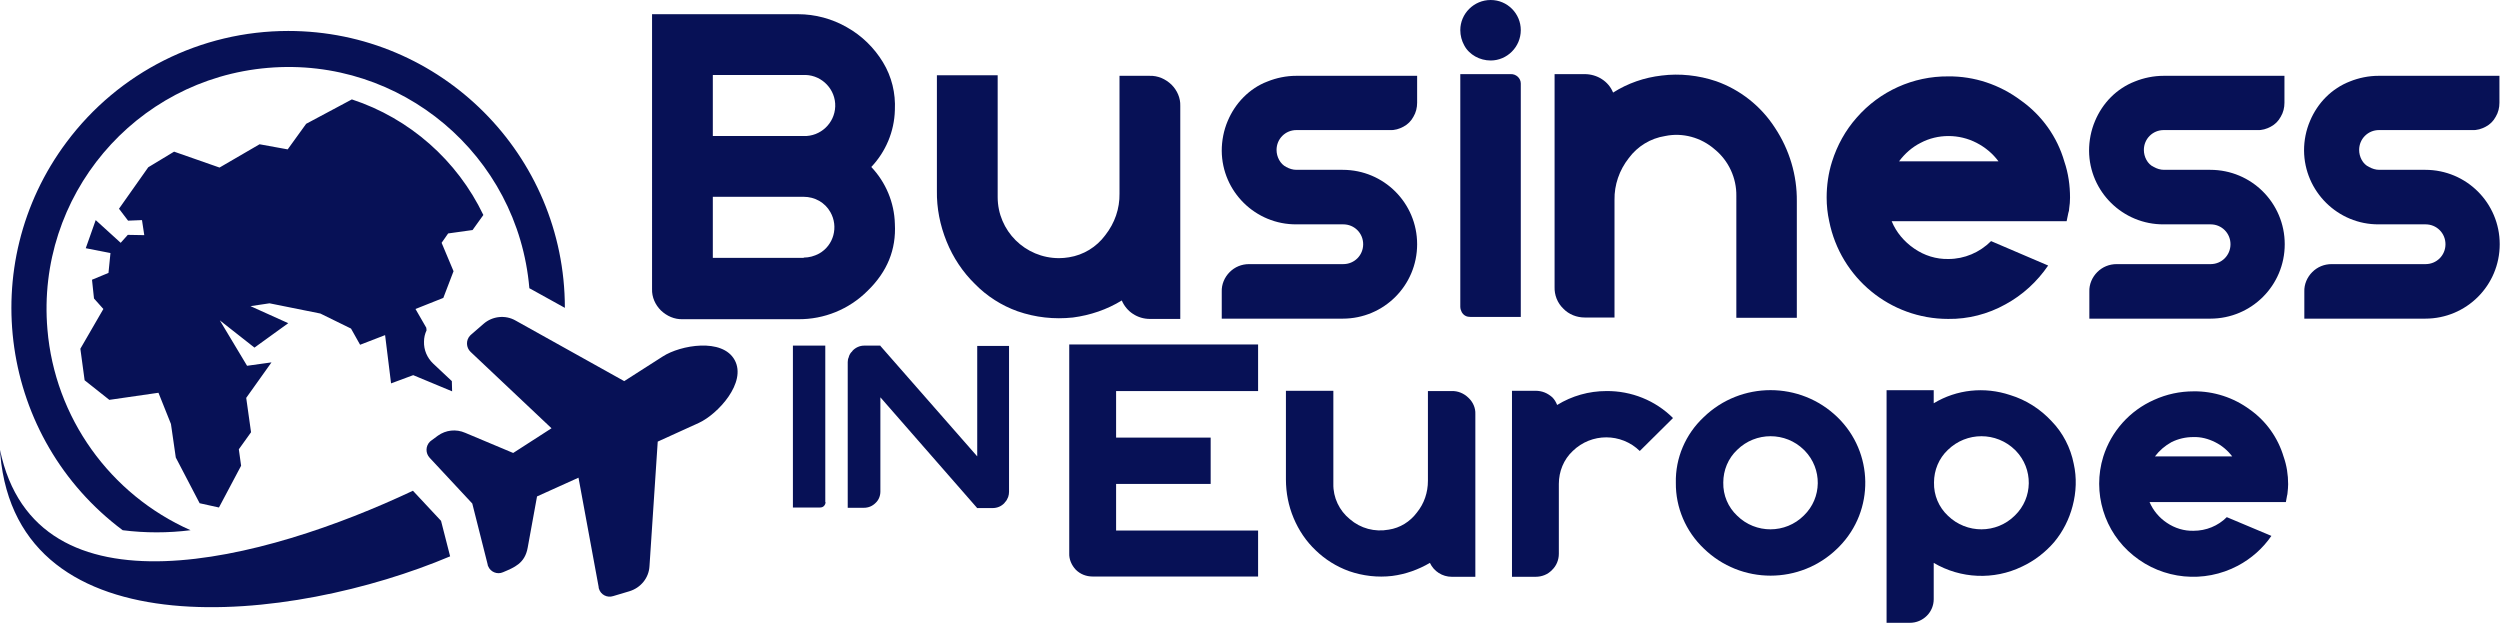
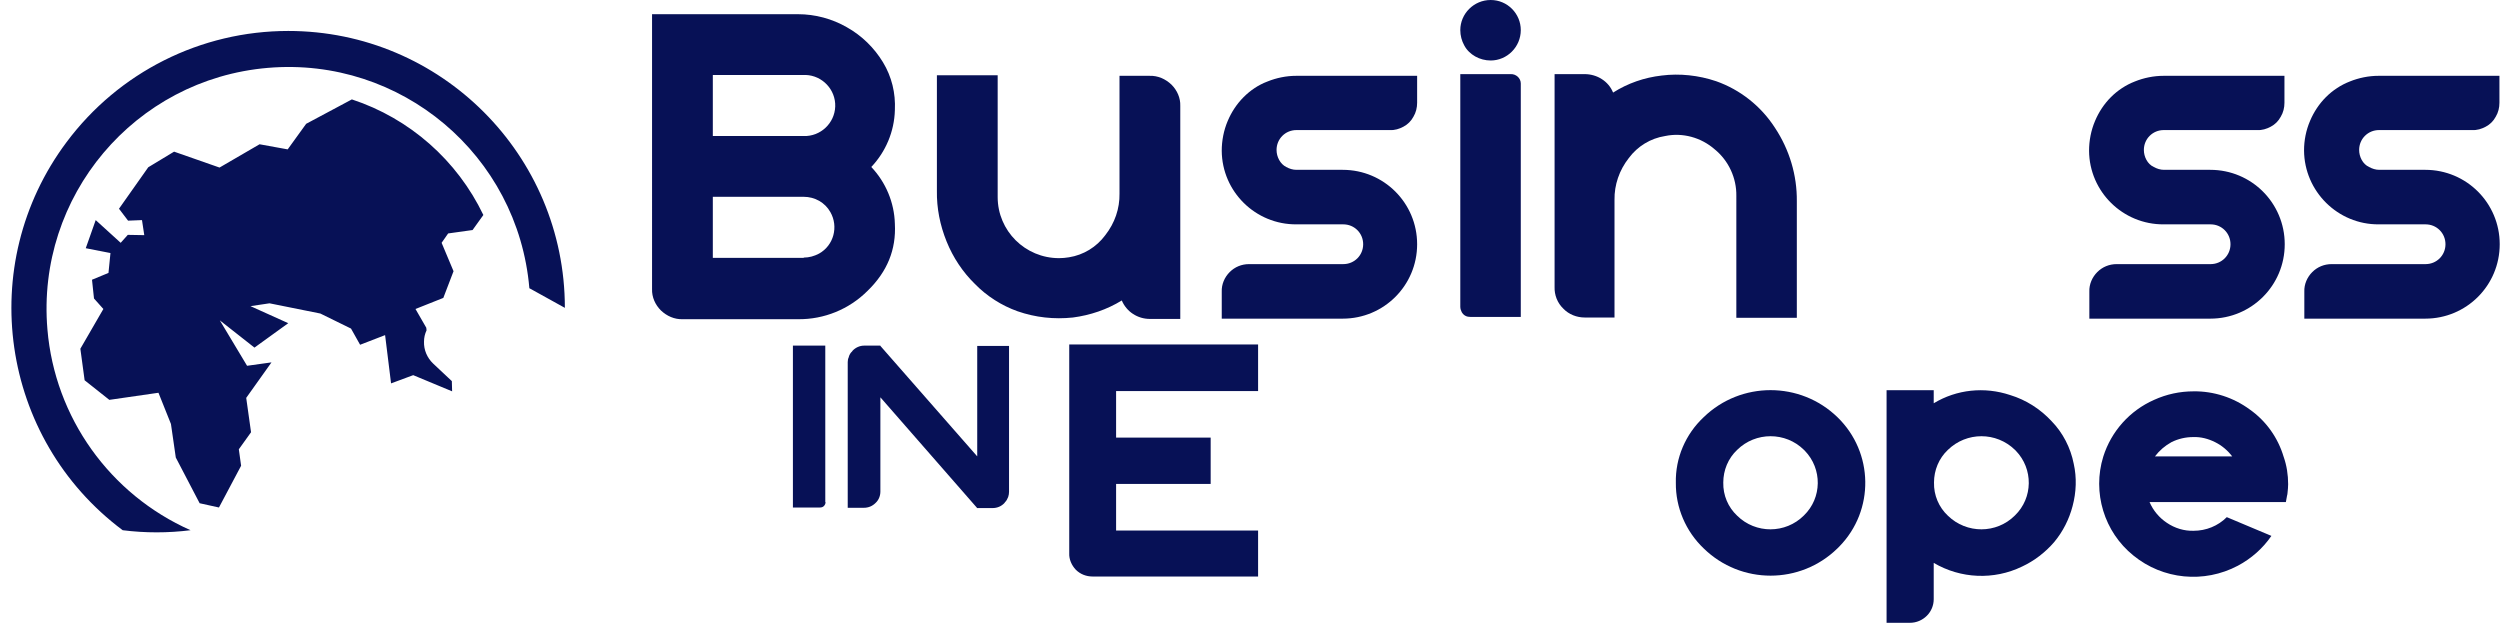
<svg xmlns="http://www.w3.org/2000/svg" id="Layer_1" x="0px" y="0px" viewBox="0 0 880.3 219.2" style="enable-background:new 0 0 880.3 219.2;" xml:space="preserve">
  <style type="text/css">	.st0{fill:#071156;}</style>
  <g id="Laag_1">
    <path class="st0" d="M281,5c6,0,12,1.6,17.2,4.6c5.2,2.9,9.6,7.2,12.7,12.3c3.1,5.1,4.5,10.9,4.2,16.9c-0.2,7.5-3.2,14.6-8.3,20   c5.1,5.4,8.1,12.5,8.3,20c0.5,9.1-2.7,16.9-9.6,23.6c-6.5,6.5-15.3,10.1-24.5,10h-40.6c-2.9,0.1-5.6-1.1-7.7-3.1   c-2-2-3.2-4.7-3.1-7.5V5H281z M283,47.9c5.9,0.2,10.9-4.5,11.1-10.4c0.2-5.9-4.5-10.9-10.4-11.1c-0.2,0-0.4,0-0.7,0h-32v21.5H283z    M283,90.7c1.9,0,3.7-0.5,5.4-1.4c5.2-2.9,6.9-9.5,4-14.6c-1.9-3.4-5.5-5.4-9.4-5.4h-32v21.5H283z" />
    <path class="st0" d="M404.8,26.7c2.9-0.1,5.6,1.1,7.7,3.1c2,2,3.2,4.7,3.1,7.5v75h-10.7c-2.1,0-4.2-0.6-6-1.8   c-1.7-1.1-3.1-2.8-3.9-4.7c-5.2,3.2-11.1,5.2-17.2,6c-6.6,0.7-13.2,0-19.5-2.2c-5.6-2-10.8-5.3-15-9.6c-4.3-4.2-7.7-9.3-10-15   c-2.3-5.7-3.5-11.7-3.4-17.8V26.5h21.4v42.9c0,11.9,9.7,21.5,21.6,21.5c1.2,0,2.3-0.1,3.5-0.3c5.1-0.8,9.7-3.6,12.8-7.8   c3.3-4.2,5.1-9.3,5-14.7V26.7H404.8z" />
    <path class="st0" d="M456.5,45.8c-3.9,0-7,3.1-7,7c0,1.2,0.3,2.4,0.9,3.5c0.6,1.1,1.5,2,2.5,2.5c1.1,0.6,2.3,1,3.6,1h16.3   c14.5,0,26.2,11.7,26.2,26.2s-11.7,26.2-26.2,26.2h-42.6v-9.5c-0.1-2.6,1-5.1,2.8-6.9c1.8-1.8,4.2-2.8,6.8-2.8H473c3.9,0,7-3.1,7-7   s-3.1-7-7-7l0,0h-16.5c-14.4,0.1-26.2-11.5-26.3-25.9c0-3.6,0.7-7.2,2.1-10.5c1.3-3.1,3.2-6,5.6-8.4c2.4-2.4,5.2-4.3,8.4-5.5   c3.2-1.3,6.7-2,10.1-2h42.6v9.5c0,1.7-0.4,3.4-1.3,4.9c-0.8,1.5-2,2.7-3.5,3.5c-1.5,0.8-3.1,1.3-4.8,1.2L456.5,45.8z" />
    <path class="st0" d="M524.9,21.3c-1.9,0-3.8-0.5-5.4-1.4c-1.6-0.9-3-2.2-3.9-3.9c-0.9-1.6-1.4-3.5-1.4-5.4C514.2,4.8,519,0,524.9,0   c5.9,0,10.6,4.8,10.6,10.6C535.5,16.5,530.7,21.3,524.9,21.3z M531.9,26.1c1.9-0.1,3.6,1.4,3.6,3.3c0,0.1,0,0.2,0,0.3v81.9h-17.7   c-0.6,0-1.3-0.1-1.8-0.4c-0.6-0.3-1-0.8-1.3-1.3c-0.3-0.6-0.5-1.2-0.5-1.9V26.1H531.9z" />
    <path class="st0" d="M604.3,28.6c8.5,3,15.8,8.8,20.7,16.4c5.1,7.7,7.8,16.7,7.7,25.9v41h-21.3V69c0.1-6.3-2.7-12.4-7.6-16.4   c-4.8-4.2-11.3-6-17.5-4.7c-5.1,0.8-9.7,3.6-12.8,7.8c-3.3,4.2-5.1,9.4-5,14.7v41.4H558c-2.8,0-5.6-1.1-7.5-3.1   c-2.1-2-3.2-4.8-3.1-7.7V26.1h10.6c2.1,0,4.3,0.6,6.1,1.8c1.7,1.1,3.1,2.7,3.9,4.7c5.2-3.3,11-5.3,17.1-6   C591.4,25.8,598.1,26.5,604.3,28.6z" />
-     <path class="st0" d="M726.9,56.9c1.4,4.1,2,8.4,2,12.7c0,1.3-0.1,2.5-0.3,3.8c0,0.5-0.1,1.1-0.3,1.6l-0.6,2.9h-61.6   c1.6,3.9,4.4,7.2,7.9,9.6c3.6,2.5,7.8,3.8,12.1,3.7c5.6,0,11-2.3,15-6.3l20.1,8.6c-3.9,5.7-9,10.4-15.1,13.7   c-6.1,3.4-13.1,5.2-20.1,5.1c-20.4,0-37.9-14.4-41.9-34.4c-0.6-2.7-0.9-5.5-0.9-8.3c0-4.3,0.6-8.6,1.9-12.7   c1.8-5.7,4.7-11,8.7-15.5c8.1-9.3,19.9-14.6,32.2-14.5c9.2-0.1,18.1,2.9,25.5,8.4C719,40.6,724.4,48.2,726.9,56.9z M668.7,56.8h35   c-2-2.7-4.6-4.9-7.7-6.5c-3.1-1.6-6.5-2.4-9.9-2.4c-3.4,0-6.8,0.8-9.8,2.4C673.3,51.8,670.7,54.1,668.7,56.8L668.7,56.8z" />
    <path class="st0" d="M761.9,45.8c-3.9,0-7,3.1-7,7c0,1.2,0.3,2.4,0.9,3.5c0.6,1.1,1.5,2,2.6,2.5c1.1,0.6,2.3,1,3.6,1h16.3   c14.5,0,26.2,11.7,26.2,26.2s-11.7,26.2-26.2,26.2h-42.6v-9.5c-0.1-2.6,1-5.1,2.8-6.9c1.8-1.8,4.2-2.8,6.8-2.8h33.1   c3.9,0,7-3.1,7-7s-3.1-7-7-7h-16.5c-14.4,0.1-26.2-11.5-26.3-25.9c0-3.6,0.7-7.2,2.1-10.5c1.3-3.1,3.2-6,5.6-8.4   c2.4-2.4,5.3-4.3,8.4-5.5c3.2-1.3,6.7-2,10.1-2h42.6v9.5c0,1.7-0.4,3.4-1.3,4.9c-0.8,1.5-2,2.7-3.5,3.5c-1.5,0.8-3.1,1.3-4.8,1.2   L761.9,45.8z" />
    <path class="st0" d="M837.7,45.8c-3.9,0-7,3.1-7,7c0,1.2,0.3,2.4,0.9,3.5c0.6,1.1,1.5,2,2.6,2.5c1.1,0.6,2.3,1,3.6,1H854   c14.5,0,26.2,11.7,26.2,26.2s-11.7,26.2-26.2,26.2l0,0h-42.6v-9.5c-0.1-2.6,1-5.1,2.8-6.9c1.8-1.8,4.2-2.8,6.8-2.8h33.1   c3.9,0,7-3.1,7-7s-3.1-7-7-7h-16.5c-14.4,0.1-26.2-11.6-26.3-26c0-3.6,0.7-7.1,2.1-10.4c1.3-3.1,3.2-6,5.6-8.4   c2.4-2.4,5.3-4.3,8.4-5.5c3.2-1.3,6.7-2,10.1-2h42.6v9.5c0,1.7-0.4,3.4-1.3,4.9c-0.8,1.5-2,2.7-3.5,3.5c-1.5,0.8-3.1,1.3-4.8,1.2   L837.7,45.8z" />
    <path class="st0" d="M376.5,194.8v-73.5H443v16.4h-50v16.4h33.3v16.3H393v16.4h50v16.2h-58.3c-2.2,0-4.3-0.8-5.9-2.4   C377.3,199,376.4,196.9,376.5,194.8z" />
-     <path class="st0" d="M511.1,137.7c2.2-0.1,4.4,0.8,6,2.4c1.6,1.5,2.5,3.6,2.4,5.7v57.3h-8.3c-3.3,0-6.3-1.9-7.7-4.9   c-4.1,2.4-8.6,4-13.3,4.6c-5.1,0.6-10.3,0-15.2-1.7c-4.4-1.6-8.4-4.1-11.7-7.3c-3.4-3.2-6-7.1-7.8-11.4c-1.8-4.3-2.7-8.9-2.7-13.6   v-31.2h16.7v32.8c-0.1,4.8,2.1,9.4,5.8,12.4c3.8,3.3,8.8,4.6,13.7,3.7c4-0.6,7.5-2.8,9.9-6c2.6-3.2,3.9-7.1,3.9-11.2v-31.6H511.1z" />
-     <path class="st0" d="M565.6,137.7c8.8-0.1,17.3,3.3,23.5,9.5l-11.7,11.6c-6.6-6.4-17-6.4-23.6,0c-3.2,3-4.9,7.2-4.9,11.6V195   c0,2.2-0.9,4.3-2.4,5.7c-1.5,1.6-3.6,2.4-5.8,2.4h-8.3v-65.5h8.3c1.1,0,2.2,0.2,3.2,0.6c1,0.4,1.9,1,2.7,1.7   c0.8,0.8,1.3,1.7,1.7,2.7C553.5,139.4,559.5,137.7,565.6,137.7z" />
    <path class="st0" d="M599.9,146.9c13.1-12.7,34-12.7,47.1,0c12.8,12.4,13.1,32.8,0.7,45.5c-0.2,0.2-0.5,0.5-0.7,0.7   c-13.1,12.8-34,12.8-47.1,0c-6.3-6-9.9-14.4-9.8-23.1C589.9,161.3,593.5,152.9,599.9,146.9z M611.7,181.6c6.5,6.4,17,6.4,23.5-0.1   c6.4-6.2,6.5-16.4,0.3-22.8c-0.1-0.1-0.2-0.2-0.3-0.3c-6.5-6.4-17-6.4-23.5,0c-3.2,3-4.9,7.2-4.9,11.5   C606.7,174.4,608.5,178.6,611.7,181.6L611.7,181.6z" />
    <path class="st0" d="M730.2,163.3c1.1,4.9,0.9,10-0.4,14.9c-1.2,4.6-3.4,9-6.5,12.7c-3.1,3.6-7,6.6-11.3,8.6   c-9.9,4.8-21.6,4.3-31.1-1.3v12.8c0,2.2-0.9,4.3-2.4,5.8c-1.6,1.6-3.7,2.5-6,2.5h-8.2v-81.9h16.6v4.6c8.1-4.9,17.9-5.9,26.9-2.9   c5.6,1.7,10.6,4.9,14.6,9.2C726.4,152.4,729.1,157.7,730.2,163.3z M685.9,181.6c6.6,6.4,17.1,6.4,23.6-0.1   c6.4-6.2,6.5-16.4,0.3-22.8c-0.1-0.1-0.2-0.2-0.3-0.3c-6.6-6.4-17-6.4-23.6,0c-3.2,3-4.9,7.2-4.9,11.5   C680.9,174.4,682.7,178.6,685.9,181.6z" />
    <path class="st0" d="M804.1,160.8c1.1,3.1,1.6,6.4,1.6,9.7c0,1-0.1,1.9-0.2,2.9c0,0.4-0.1,0.8-0.2,1.2l-0.4,2.2h-48   c1.3,3,3.4,5.5,6.1,7.3c2.8,1.9,6.1,2.9,9.4,2.8c4.4,0,8.6-1.7,11.7-4.8l15.7,6.6c-3,4.4-7.1,8-11.8,10.5   c-11.9,6.3-26.4,4.9-36.8-3.6c-10.3-8.3-14.5-22.2-10.6-34.8c2.8-8.9,9.3-16.2,17.9-20c4.4-2,9.1-3,13.9-3   c7.1-0.1,14.1,2.2,19.8,6.4C797.9,148.2,802.1,154.1,804.1,160.8z M758.8,160.7h27.2c-1.6-2.1-3.6-3.8-6-5c-2.4-1.2-5-1.9-7.7-1.8   c-2.7,0-5.3,0.6-7.7,1.8C762.4,156.9,760.4,158.6,758.8,160.7L758.8,160.7z" />
    <path class="st0" d="M290.7,176.8c0,0.5-0.2,1-0.6,1.4c-0.4,0.4-0.9,0.5-1.4,0.5h-9.5v-57h11.4V176.8z" />
    <path class="st0" d="M344,121.8h11.3v51.4c0,0.6-0.1,1.2-0.3,1.8c-0.3,0.7-0.6,1.4-1.2,1.9v0.1l-0.1,0.1c-1.1,1.2-2.6,1.8-4.2,1.8   H344v-0.1L310,139.9v33.2c0,1.5-0.6,3-1.7,4c-1.1,1.1-2.5,1.7-4.1,1.7h-5.7v-51.3c0-0.6,0.1-1.2,0.4-1.8v-0.1   c0.2-0.7,0.6-1.4,1.2-1.9v-0.1c1.1-1.2,2.6-1.9,4.2-1.9h5.7v0.1l34.1,38.9V121.8z" />
    <path class="st0" d="M101.5,10.9c53.8,0,97.4,43.7,97.4,97.5l-11.2-6.2c-0.4-0.2-0.8-0.5-1.3-0.7c-4-46.9-45.2-81.6-92.1-77.6   c-46.9,4-81.6,45.2-77.6,92.1c2.6,31,22,58.1,50.4,70.7c-7.9,1-16,1-23.9,0C0,154.4-8.8,93.2,23.4,50.1   C41.8,25.4,70.7,10.9,101.5,10.9L101.5,10.9z M123.9,35l-16.1,8.6l-6.5,9l-9.9-1.8L77.3,59l-16-5.6l-9.1,5.5L41.9,73.5l3.2,4.2   l4.9-0.2l0.8,5.3l-5.8-0.1l-2.5,2.8l-8.8-8l-3.5,9.9l8.7,1.7l-0.7,7l-5.8,2.4l0.7,6.6l3.3,3.7l-8.1,14l1.5,11.1l8.7,6.9l17.3-2.5   l4.4,11l1.7,11.8l8.4,16.1l6.8,1.5l7.8-14.7l-0.8-5.8l4.3-6l-1.7-12.1l8.9-12.5l-8.6,1.2l-9.6-16l12.2,9.6l11.9-8.6l-13.3-6l6.7-1   l17.9,3.6l10.8,5.3l3.2,5.7l8.8-3.4l2.1,17l7.8-2.9l13.7,5.7l-0.1-3.6l-6.6-6.2c-2.1-2-3.3-4.8-3.2-7.7c0-1.4,0.3-2.7,0.9-4   l-0.1-0.9l-3.8-6.6l9.8-3.9l3.6-9.4l-4.2-10l2.3-3.3l8.6-1.2l3.8-5.3C161,56.5,144.3,41.7,123.9,35z" />
-     <path class="st0" d="M233.4,125.5c6.2-4,21-6.6,25.3,1.3c4.3,7.9-5.9,19-12.6,22.1l-14.5,6.6l-2.9,43.8c-0.2,4.2-3.1,7.7-7.1,8.9   l-5.7,1.7c-2.1,0.7-4.4-0.5-5-2.6c-0.1-0.2-0.1-0.4-0.1-0.6l-7.1-38.5l-14.6,6.6l-3.3,18.1c-1,5.5-4.7,6.9-8.7,8.6   c-2,0.9-4.4-0.1-5.2-2.1c-0.1-0.2-0.2-0.4-0.2-0.7l-5.4-21.4l-15-16.1c-1.5-1.6-1.5-4.1,0.1-5.7c0.2-0.2,0.4-0.3,0.5-0.4l2.3-1.7   c2.8-2,6.4-2.4,9.6-1l16.9,7.1l13.5-8.7l-28.5-26.9c-1.6-1.5-1.7-4.1-0.2-5.7c0.1-0.1,0.2-0.2,0.3-0.3l4.5-3.9   c3.1-2.7,7.7-3.2,11.3-1.1l38.2,21.3L233.4,125.5z M158.5,195.9C102.9,219.4,6.3,230.4,0.1,160c0-0.5-0.1-1.1-0.1-1.6   c12.7,60.8,93.5,38.9,145.4,14.4l9.9,10.6L158.5,195.9L158.5,195.9z" />
  </g>
</svg>